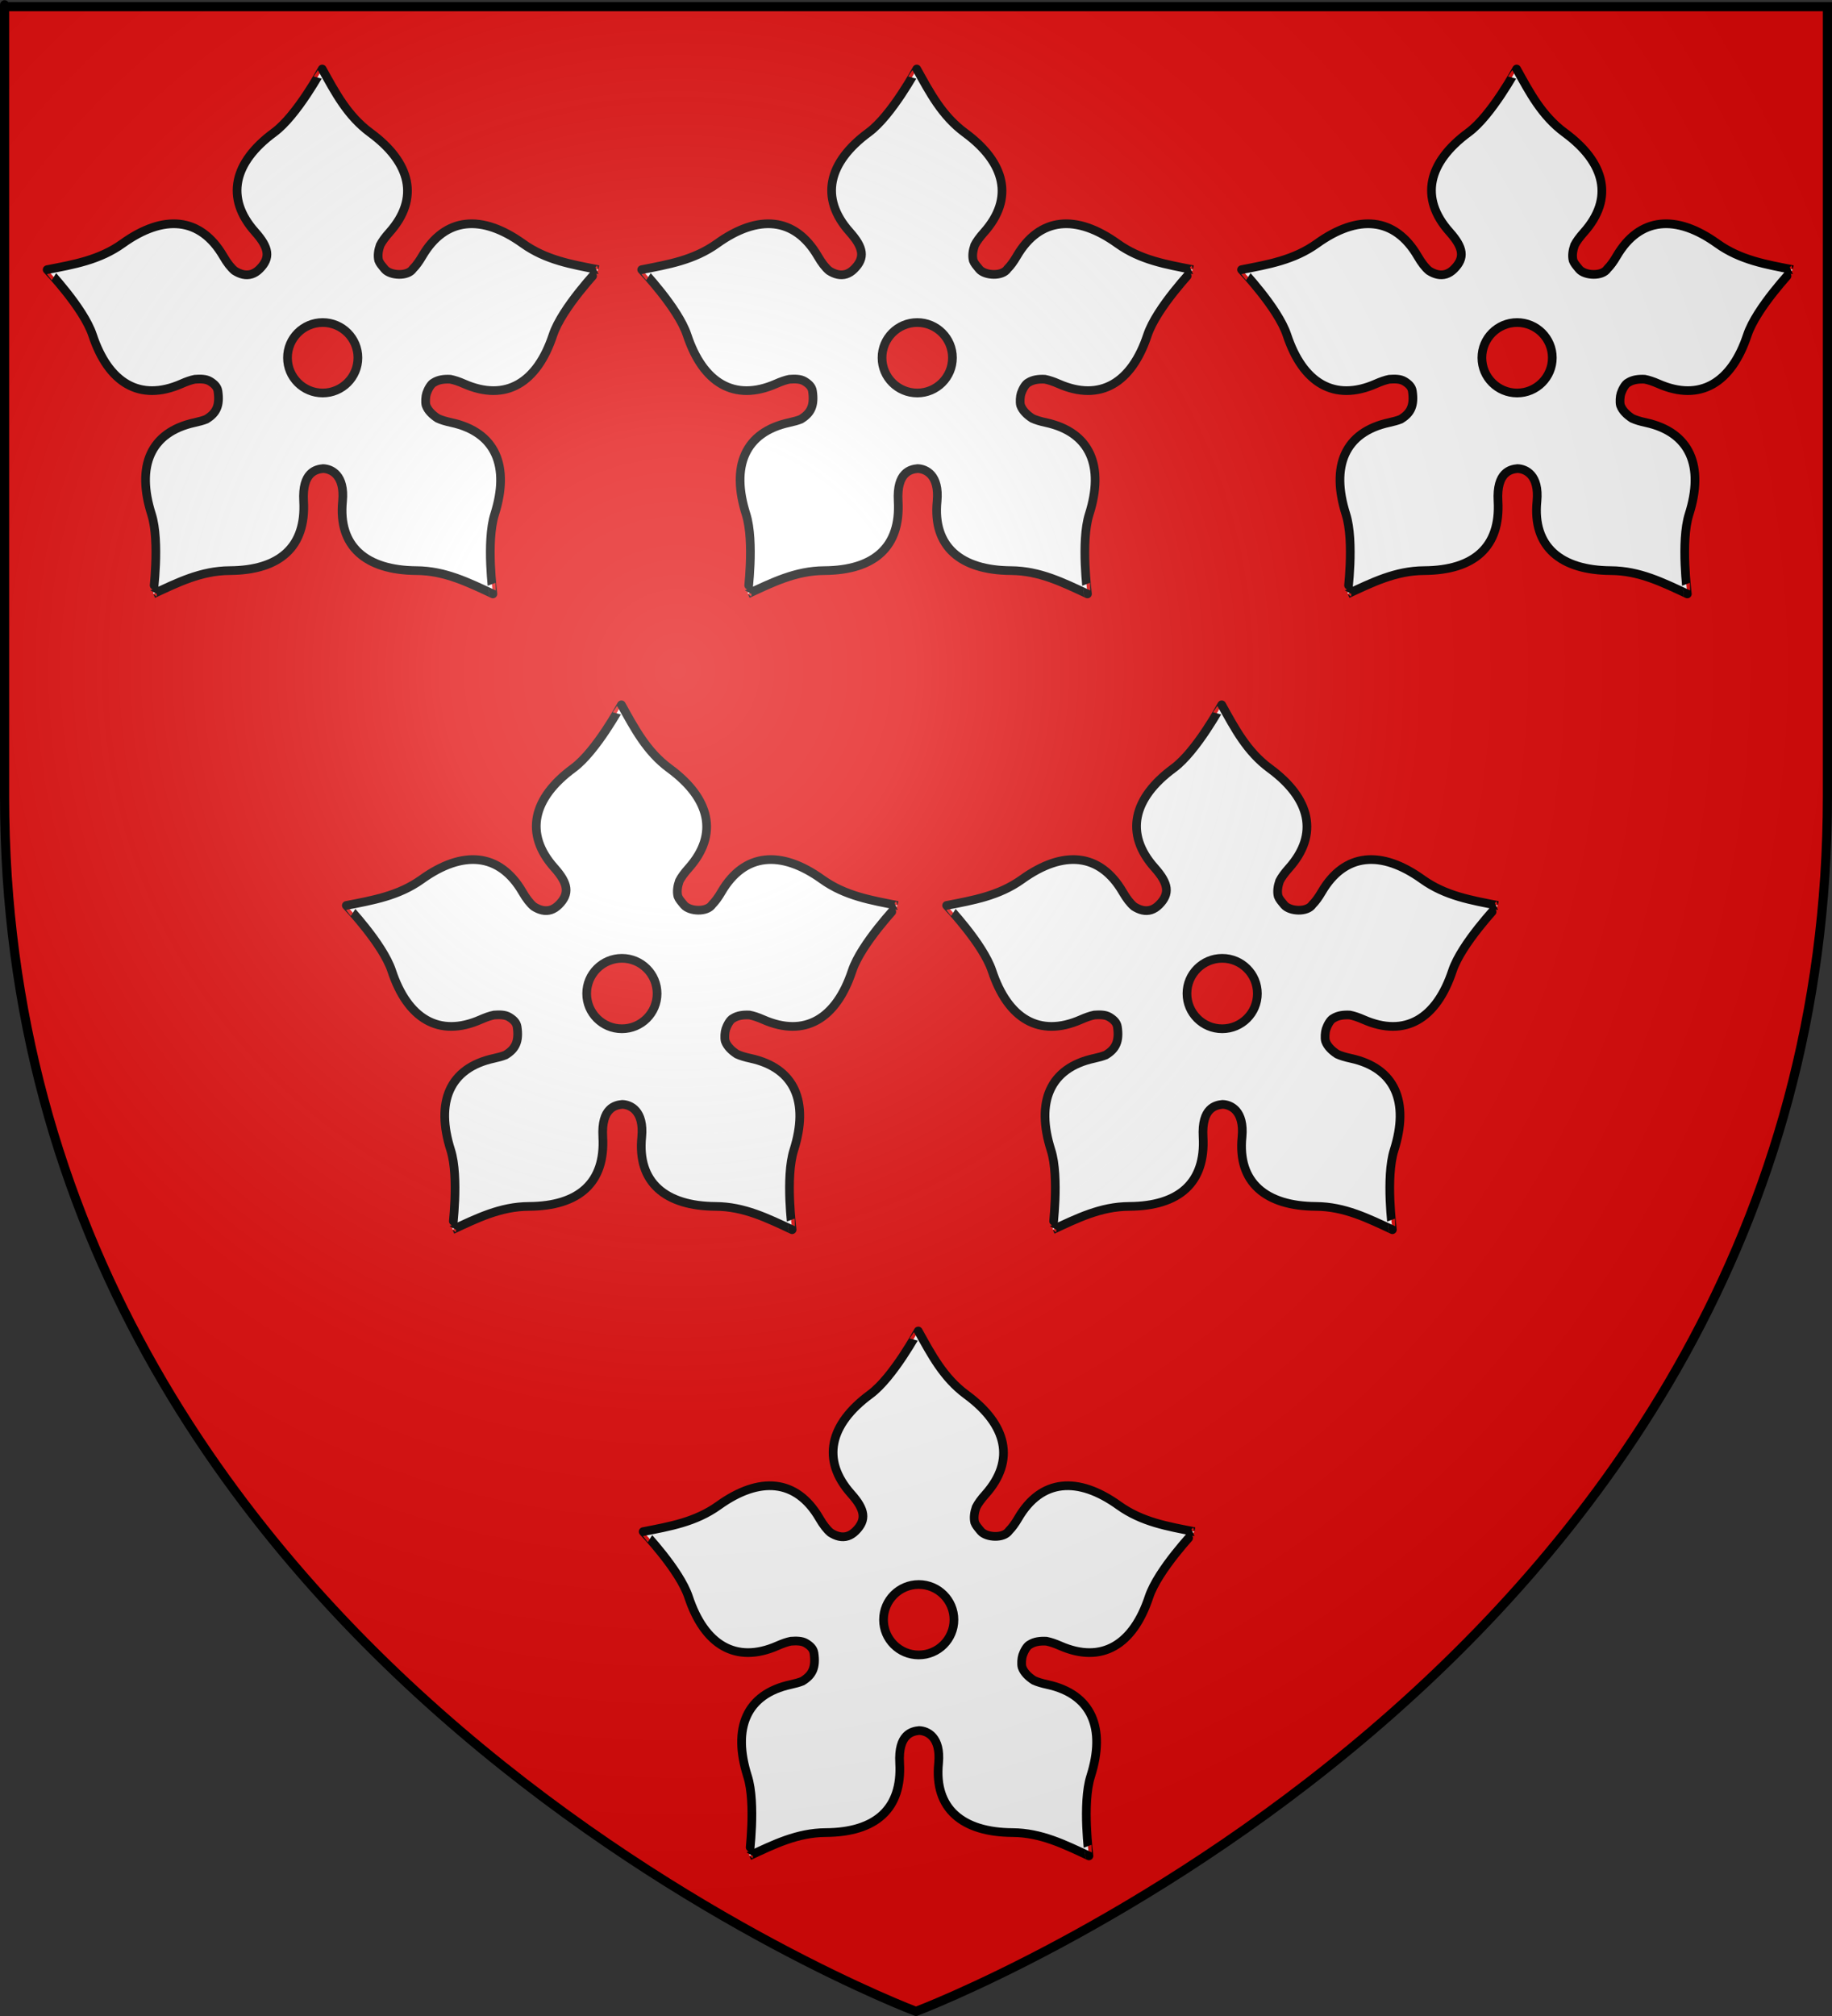
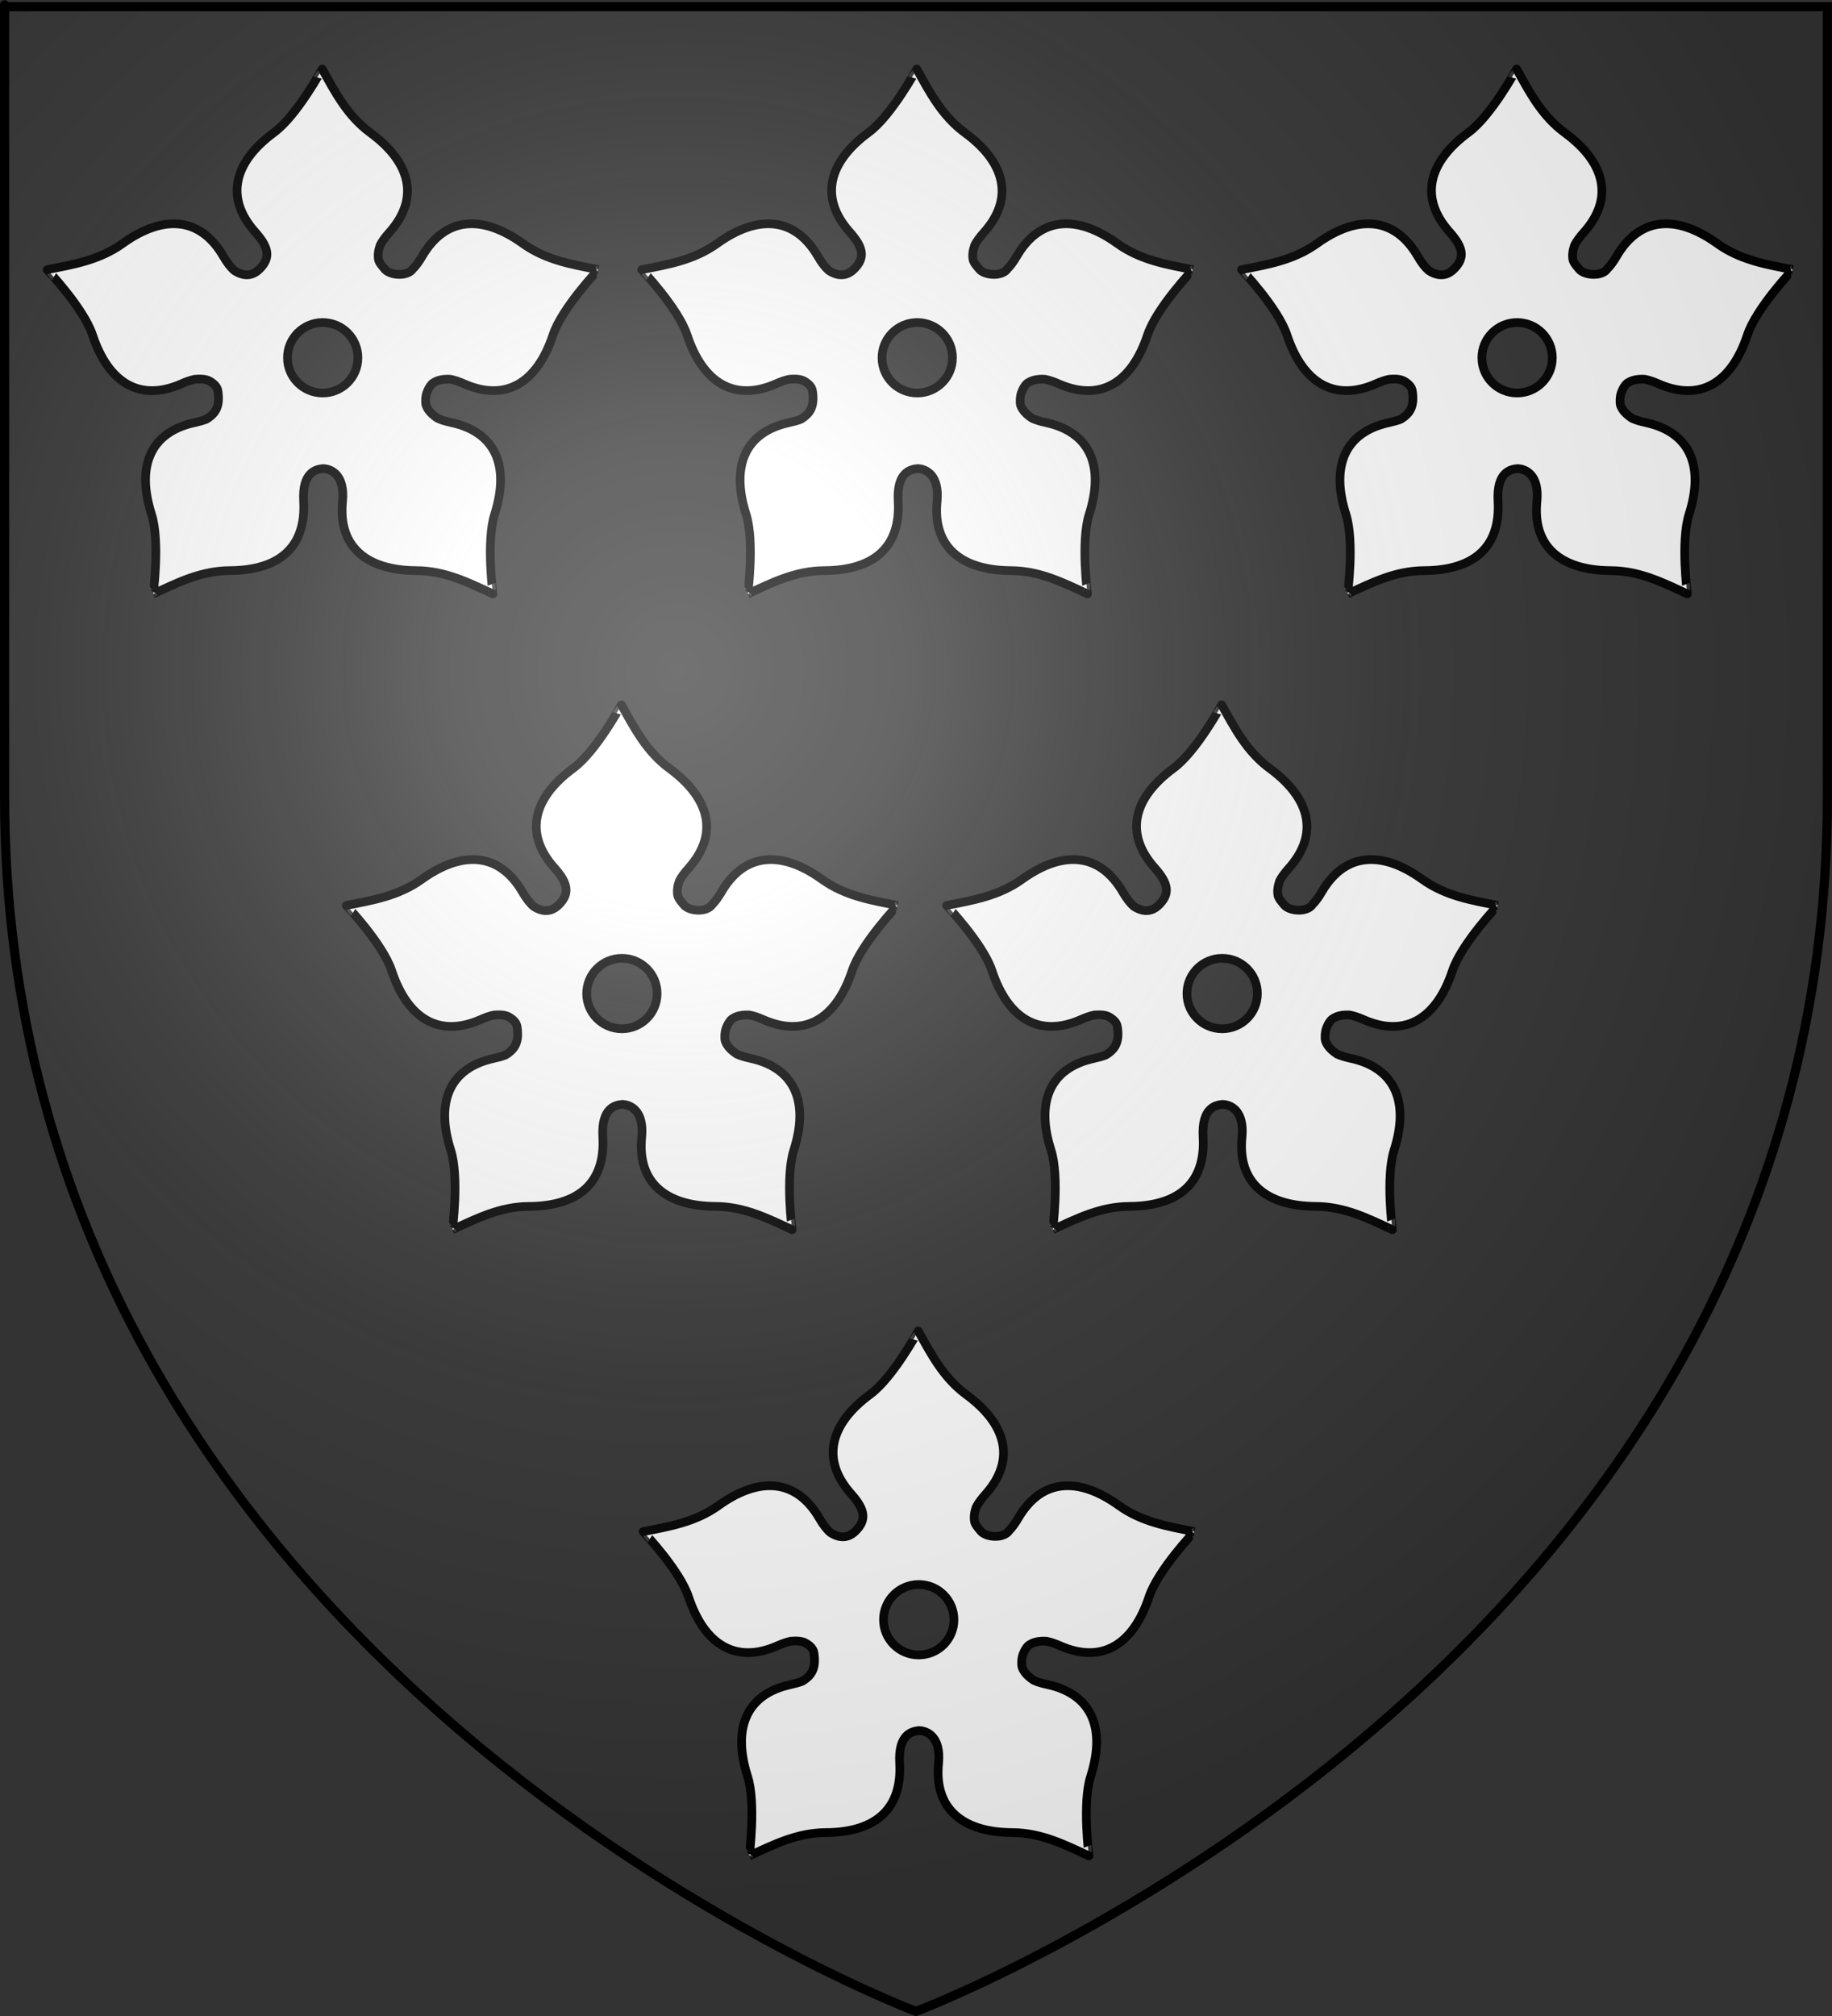
<svg xmlns="http://www.w3.org/2000/svg" xmlns:ns1="http://sodipodi.sourceforge.net/DTD/sodipodi-0.dtd" xmlns:ns2="http://www.inkscape.org/namespaces/inkscape" xmlns:xlink="http://www.w3.org/1999/xlink" height="660" width="600" version="1.0" id="svg2" ns1:version="0.32" ns2:version="0.46" ns1:docname="prov2.svg" ns1:docbase="/Users/fabriceantoine/Desktop/Alsace/blason-fait" ns2:export-filename="/Users/fabriceantoine/Desktop/Alsace/blason-fait/Blason_Bolsenheim.png" ns2:export-xdpi="72" ns2:export-ydpi="72" ns2:output_extension="org.inkscape.output.svg.inkscape">
  <rect width="100%" height="100%" fill="#333333" stroke="none" />
  <ns1:namedview ns2:window-height="954" ns2:window-width="1242" ns2:pageshadow="2" ns2:pageopacity="0.0" guidetolerance="10.0" gridtolerance="10.0" objecttolerance="10.0" borderopacity="1.0" bordercolor="#666666" pagecolor="#ffffff" id="base" showgrid="false" height="660px" ns2:zoom="1.2227273" ns2:cx="106.17103" ns2:cy="551.20909" ns2:window-x="1137" ns2:window-y="226" ns2:current-layer="layer4" />
  <desc id="desc4">Flag of Canton of Valais (Wallis)</desc>
  <defs id="defs6">
    <linearGradient id="linearGradient2893">
      <stop style="stop-color:white;stop-opacity:0.314;" offset="0" id="stop2895" />
      <stop id="stop2897" offset="0.19" style="stop-color:white;stop-opacity:0.251;" />
      <stop style="stop-color:#6b6b6b;stop-opacity:0.125;" offset="0.6" id="stop2901" />
      <stop style="stop-color:black;stop-opacity:0.125;" offset="1" id="stop2899" />
    </linearGradient>
    <radialGradient ns2:collect="always" xlink:href="#linearGradient2893" id="radialGradient3163" gradientUnits="userSpaceOnUse" gradientTransform="matrix(1.353,0,0,1.349,-77.629,-85.747)" cx="221.445" cy="226.331" fx="221.445" fy="226.331" r="300" />
  </defs>
  <g ns2:groupmode="layer" id="layer3" ns2:label="Fond écu" style="display:inline">
-     <path id="path2855" style="opacity:1;fill:#e20909;fill-opacity:1;fill-rule:evenodd;stroke:none;stroke-width:1px;stroke-linecap:butt;stroke-linejoin:miter;stroke-opacity:1" d="M 300,658.5 C 300,658.5 598.5,546.18 598.5,260.728 C 598.5,-24.723 598.5,2.176 598.5,2.176 L 1.5,2.176 L 1.5,260.728 C 1.5,546.18 300,658.5 300,658.5 z " ns1:nodetypes="cccccc" />
-   </g>
+     </g>
  <g ns2:groupmode="layer" id="layer4" ns2:label="Meubles">
    <g id="g1786" style="display:inline" transform="translate(0.149,0.409)">
      <g id="g7979">
        <rect id="rect7092" style="fill:none;fill-opacity:1;fill-rule:nonzero;stroke:none;stroke-width:6.203;stroke-linecap:round;stroke-linejoin:round;stroke-miterlimit:4;stroke-dasharray:none;stroke-opacity:1" y="-7.1054274e-15" x="0" height="660" width="600" />
      </g>
    </g>
    <path style="fill:#ffffff;fill-opacity:1;fill-rule:evenodd;stroke:#000000;stroke-width:2.85;stroke-linecap:butt;stroke-linejoin:miter;stroke-miterlimit:4;stroke-dasharray:none;stroke-opacity:1" d="M 105.531 22.594 C 105.531 22.552 97.324 37.797 89.781 43.344 C 76.512 53.102 73.636 64.811 83.562 75.938 C 88.168 81.1 88.654 84.44 85.031 88.062 C 84.192 88.902 83.329 89.435 82.469 89.719 C 80.528 90.359 78.578 89.752 76.812 88.625 C 75.588 87.604 74.383 86.032 73.125 83.875 C 65.61 70.996 53.537 70.114 40.156 79.719 C 32.55 85.178 24.075 86.589 15.438 88.281 C 15.398 88.269 27.368 100.8 30.312 109.688 C 35.492 125.323 45.757 131.659 59.406 125.656 C 61.081 124.92 62.523 124.411 63.812 124.156 C 65.543 124.036 67.406 124.003 68.75 124.812 C 70.115 125.634 71.163 126.605 71.375 128.031 C 72.071 132.728 70.884 135.211 67.656 137.188 C 67.626 137.206 67.593 137.232 67.562 137.25 C 66.497 137.677 65.221 138.024 63.75 138.344 C 49.179 141.511 44.625 152.681 49.625 168.375 C 52.467 177.296 50.163 194.471 50.188 194.438 C 58.17 190.73 65.856 186.866 75.219 186.812 C 91.69 186.718 100.279 178.959 99.438 164.094 C 98.894 154.504 103.574 153.629 105.812 153.406 C 108.481 153.493 112.996 155.454 112.188 164.094 C 110.697 178.93 119.935 186.718 136.406 186.812 C 145.769 186.866 153.455 190.73 161.438 194.438 C 161.462 194.471 159.158 177.296 162 168.375 C 167 152.681 162.415 141.511 147.844 138.344 C 146.049 137.954 144.57 137.524 143.375 136.969 C 141.677 135.869 140.187 134.468 139.562 132.75 C 139.56 132.741 139.565 132.728 139.562 132.719 C 139.555 132.698 139.537 132.677 139.531 132.656 C 139.253 131.631 139.401 129.723 139.719 128.781 C 140.128 127.567 141.062 125.694 142.125 125.219 C 143.627 124.267 145.535 124.05 147.5 124.156 C 148.804 124.407 150.299 124.908 152 125.656 C 165.65 131.659 175.914 125.323 181.094 109.688 C 184.038 100.8 196.009 88.269 195.969 88.281 C 187.331 86.589 178.825 85.178 171.219 79.719 C 157.838 70.114 145.796 70.996 138.281 83.875 C 137.258 85.629 136.271 86.97 135.281 87.969 C 133.532 90.62 127.882 90.234 126.062 88.188 C 124.911 86.79 124.408 86.255 124.031 85.281 C 123.637 83.712 123.909 81.966 124.5 80.281 C 125.143 79.013 126.154 77.637 127.531 76.094 C 137.458 64.967 134.582 53.227 121.312 43.469 C 113.77 37.922 109.81 30.286 105.531 22.594 z M 105.688 105.594 C 112.055 105.594 117.219 110.757 117.219 117.125 C 117.219 123.493 112.055 128.656 105.688 128.656 C 99.32 128.656 94.156 123.493 94.156 117.125 C 94.156 110.757 99.32 105.594 105.688 105.594 z " id="path14529" />
    <use x="0" y="0" xlink:href="#path14529" id="use2478" transform="translate(194.721,6.9549059e-4)" width="600" height="660" />
    <use x="0" y="0" xlink:href="#path14529" id="use2480" transform="translate(391.182,6.9549059e-4)" width="600" height="660" />
    <use x="0" y="0" xlink:href="#path14529" id="use2482" transform="translate(97.987,208.144)" width="600" height="660" />
    <use x="0" y="0" xlink:href="#path14529" id="use2484" transform="translate(294.587,208.144)" width="600" height="660" />
    <use x="0" y="0" xlink:href="#path14529" id="use2486" transform="translate(195.207,413.144)" width="600" height="660" />
  </g>
  <g ns2:groupmode="layer" id="layer2" ns2:label="Reflet final" ns1:insensitive="true">
    <path ns1:nodetypes="cccccc" d="M 300,658.5 C 300,658.5 598.5,546.18 598.5,260.728 C 598.5,-24.723 598.5,2.176 598.5,2.176 L 1.5,2.176 L 1.5,260.728 C 1.5,546.18 300,658.5 300,658.5 z " style="opacity:1;fill:url(#radialGradient3163);fill-opacity:1;fill-rule:evenodd;stroke:none;stroke-width:1px;stroke-linecap:butt;stroke-linejoin:miter;stroke-opacity:1" id="path2875" ns2:export-xdpi="144" ns2:export-ydpi="144" />
  </g>
  <g ns2:groupmode="layer" id="layer1" ns2:label="Contour final" ns1:insensitive="true">
    <path ns1:nodetypes="cccccc" d="M 300,658.5 C 300,658.5 1.5,546.18 1.5,260.728 C 1.5,-24.723 1.5,2.176 1.5,2.176 L 598.5,2.176 L 598.5,260.728 C 598.5,546.18 300,658.5 300,658.5 z " style="opacity:1;fill:none;fill-opacity:1;fill-rule:evenodd;stroke:#000000;stroke-width:3;stroke-linecap:butt;stroke-linejoin:miter;stroke-miterlimit:4;stroke-dasharray:none;stroke-opacity:1" id="path1411" ns2:export-xdpi="144" ns2:export-ydpi="144" />
  </g>
</svg>